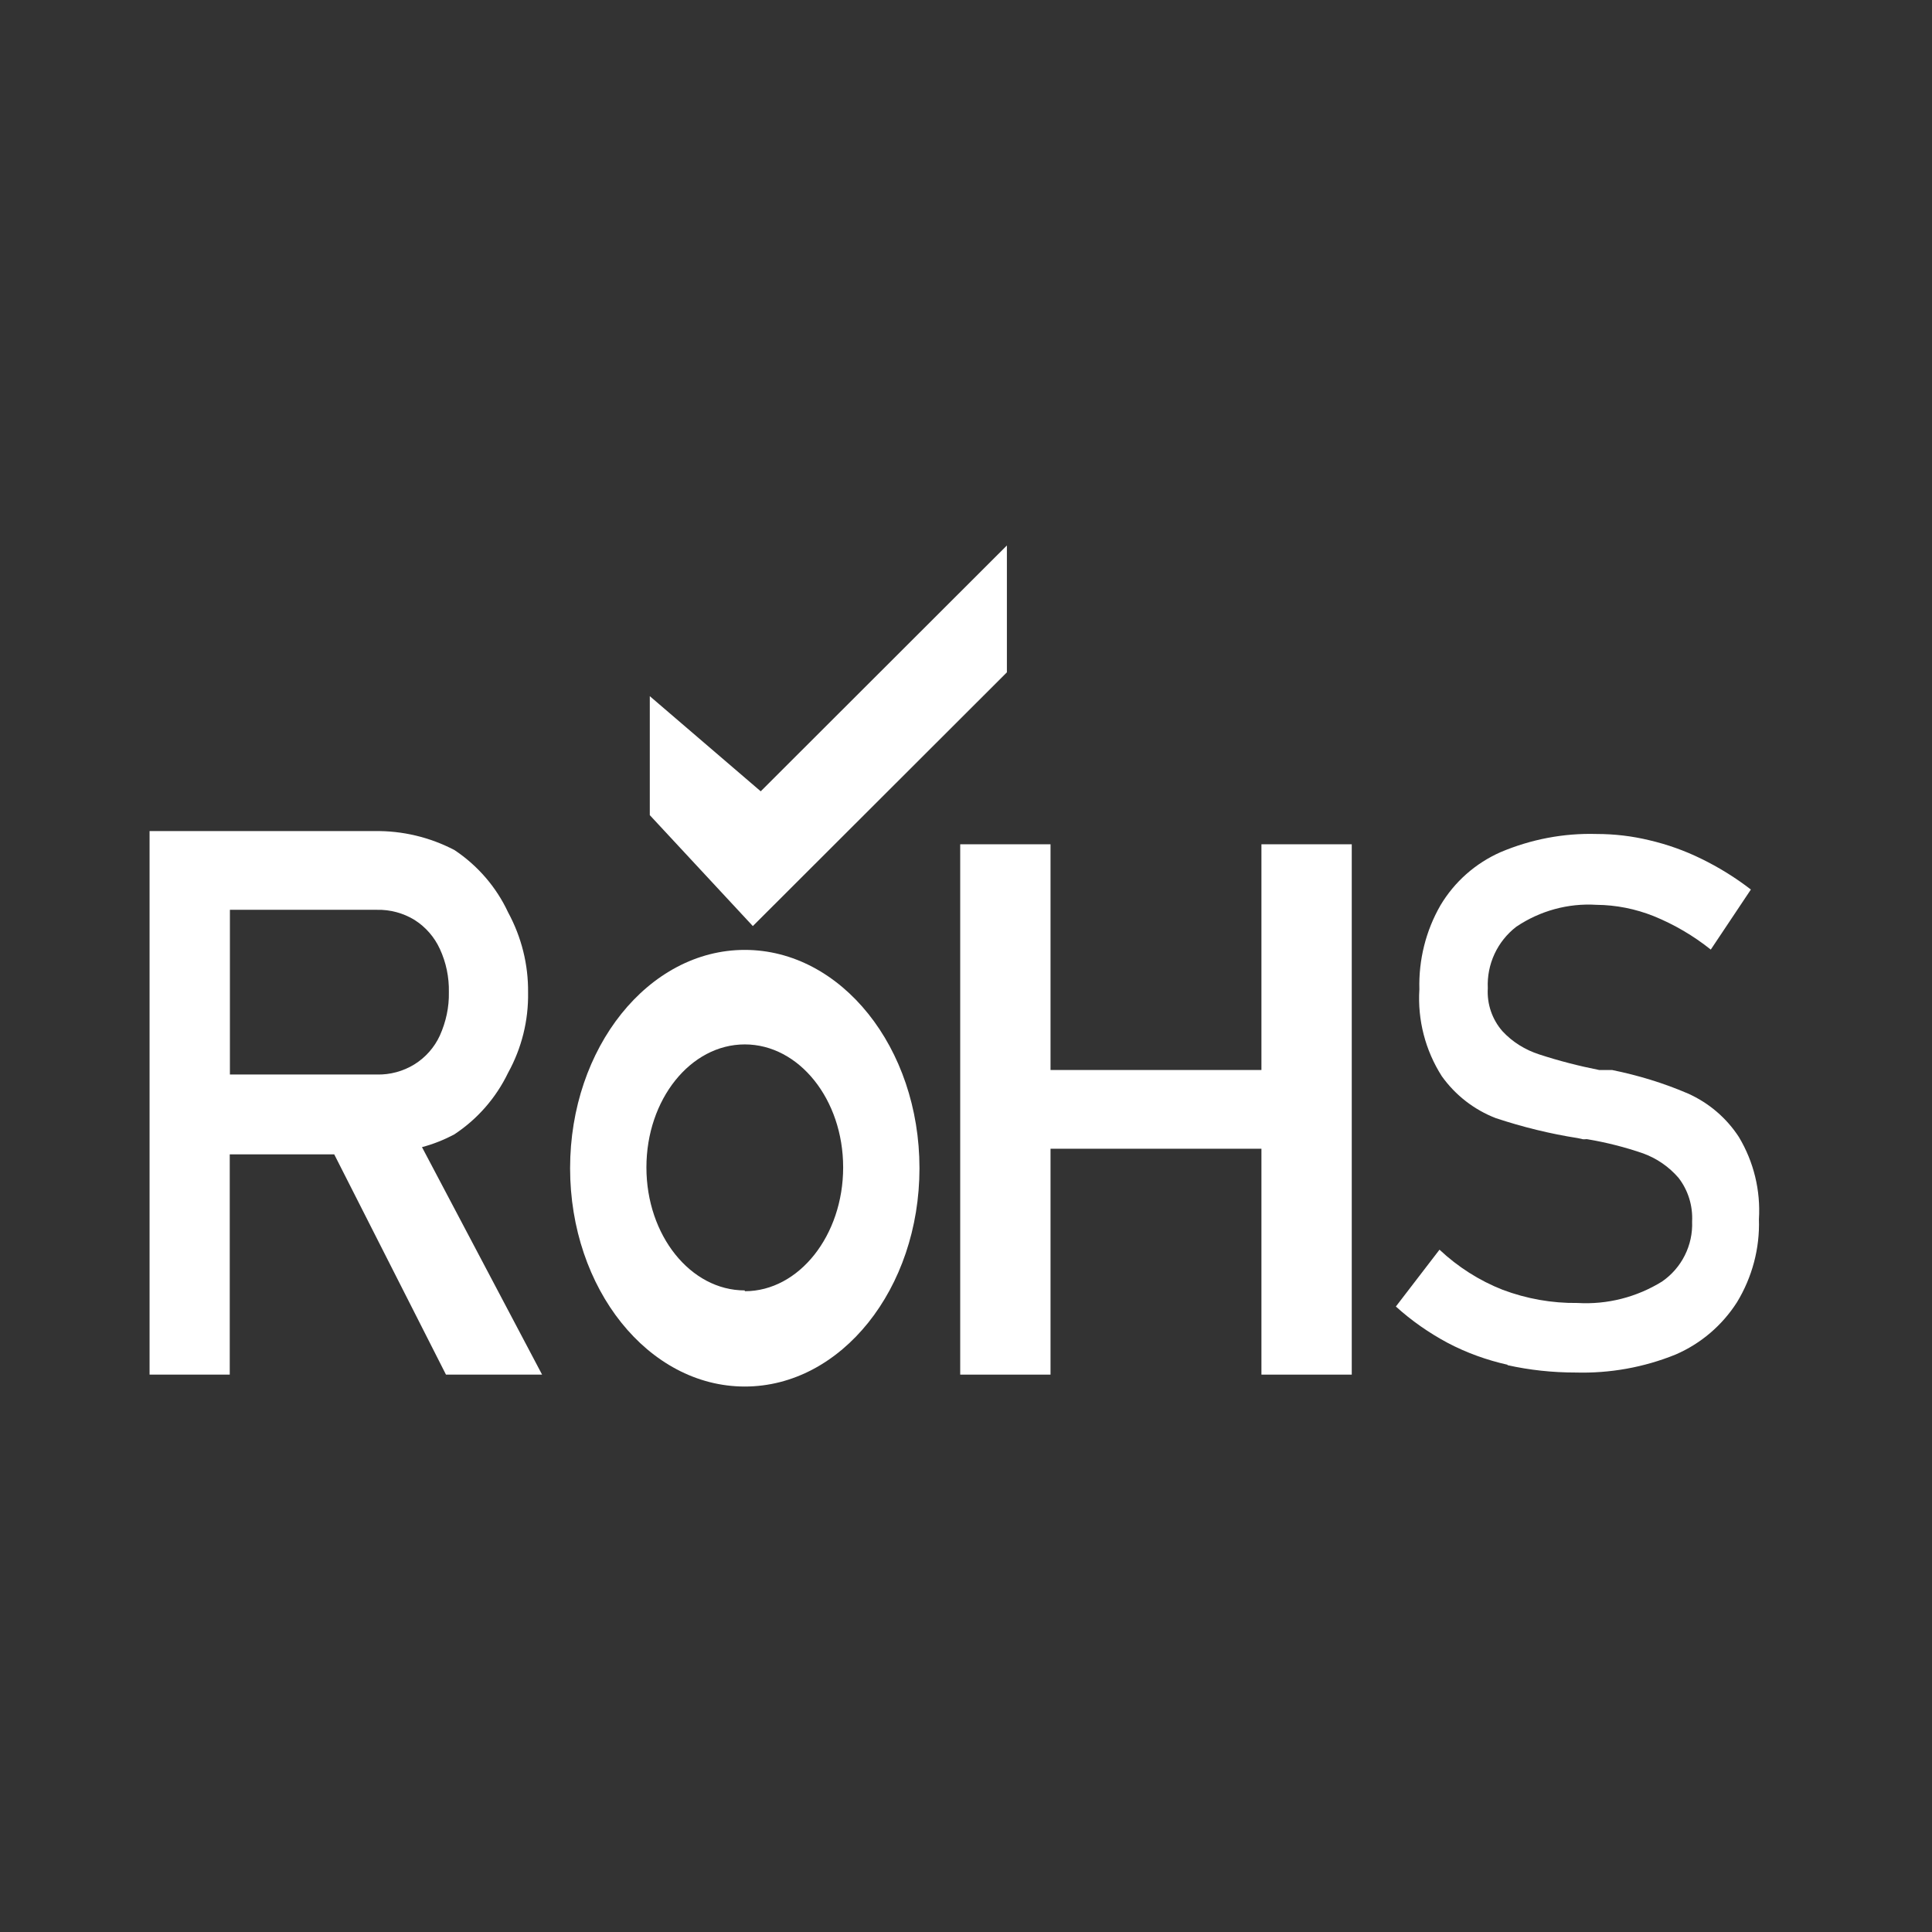
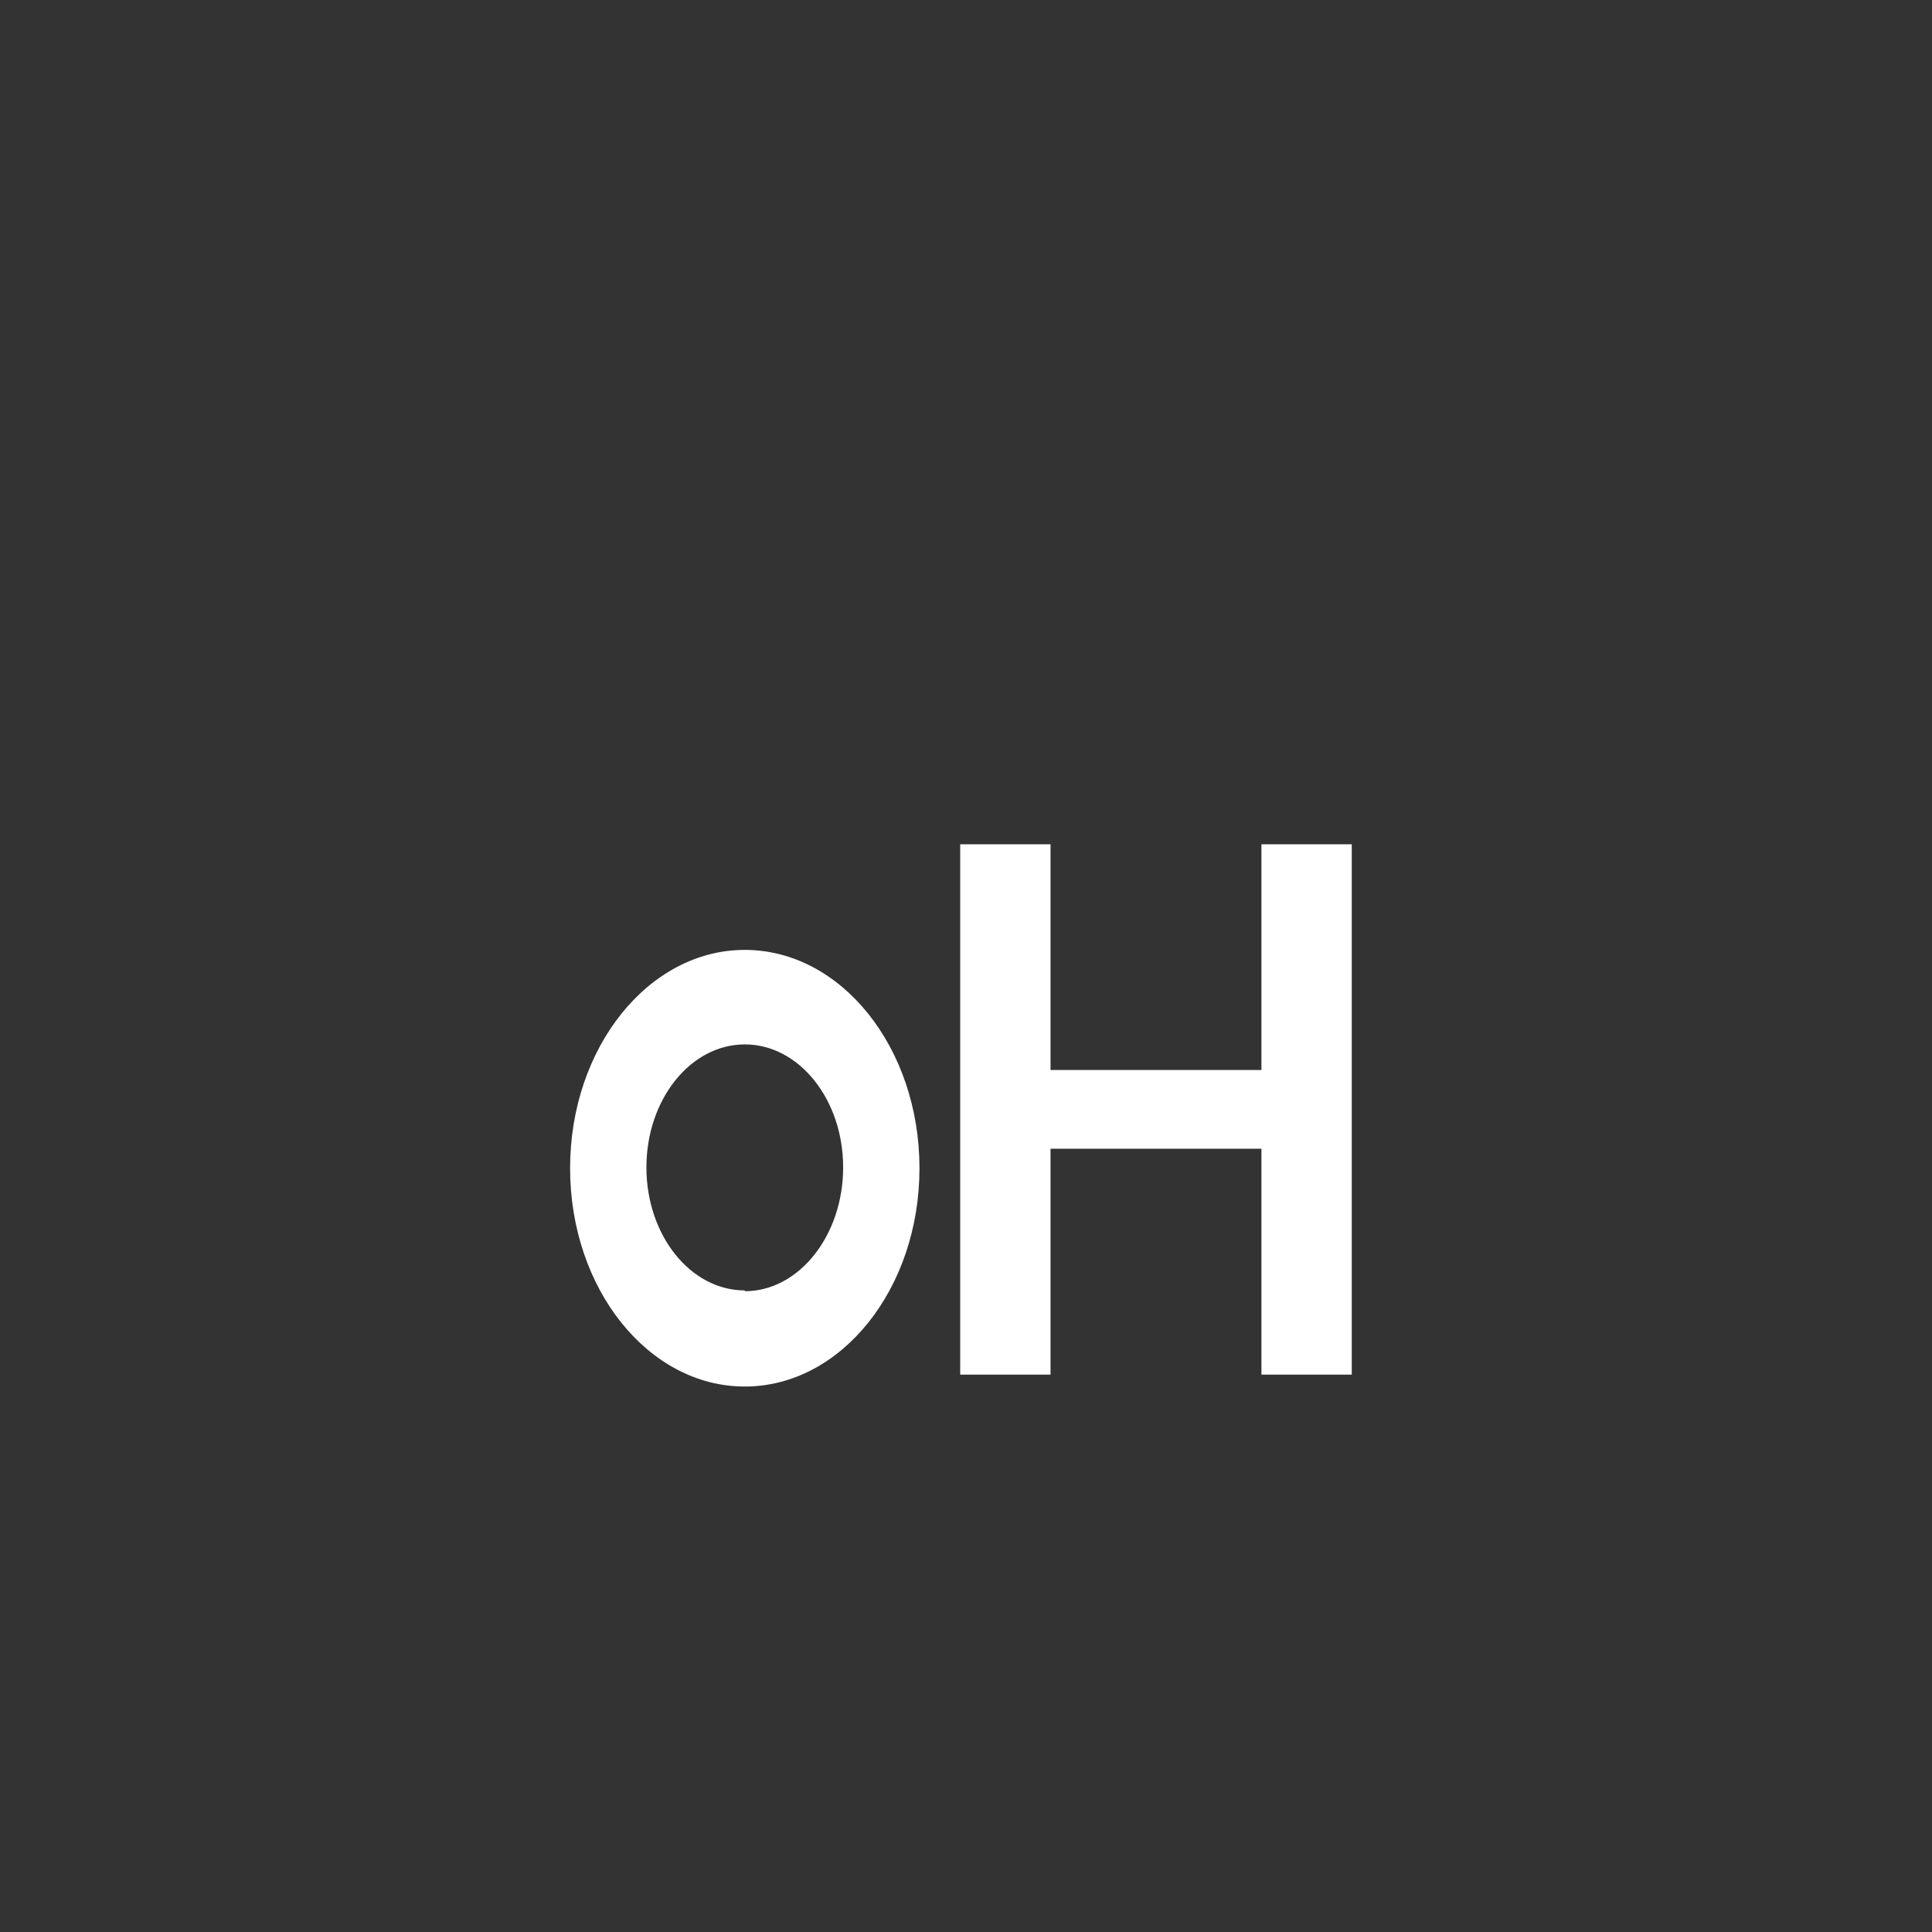
<svg xmlns="http://www.w3.org/2000/svg" viewBox="0 0 120 120">
  <rect x="0" y="0" width="120" height="120" fill="#333333" stroke="none" />
  <defs>
    <style>.d{fill:#fff;}.e{fill:none;}</style>
  </defs>
  <g id="a" />
  <g id="b">
    <g id="c">
      <g>
-         <rect class="e" width="120" height="120" />
        <g>
-           <path class="d" d="M27.7,85.38h5.97l-7.46-14.13c.69-.18,1.36-.45,1.99-.78,1.45-.95,2.61-2.28,3.36-3.84,.84-1.52,1.27-3.24,1.24-4.98,.02-1.74-.41-3.45-1.24-4.98-.73-1.57-1.89-2.91-3.33-3.87-1.53-.8-3.24-1.21-4.98-1.18H9.29v33.76h4.98v-13.68h6.49l6.94,13.68Zm-13.42-28.87h9.13c.82-.02,1.64,.2,2.34,.63,.69,.44,1.23,1.06,1.57,1.8,.39,.84,.58,1.76,.56,2.69,.02,.93-.18,1.84-.56,2.69-.34,.74-.89,1.36-1.58,1.79-.7,.43-1.51,.65-2.33,.63H14.28v-10.24Z" />
          <polygon class="d" points="78.35 52.44 78.35 66.46 65.25 66.46 65.25 52.44 59.64 52.44 59.64 85.38 65.25 85.38 65.25 71.35 78.35 71.35 78.35 85.38 83.96 85.38 83.96 52.44 78.35 52.44" />
-           <path class="d" d="M93.65,84.77c-1.3-.29-2.55-.74-3.73-1.36-1.16-.62-2.25-1.38-3.22-2.26l2.71-3.53c1.14,1.07,2.47,1.92,3.92,2.49,1.49,.56,3.06,.84,4.65,.82,1.85,.11,3.68-.36,5.25-1.33,1.22-.84,1.93-2.25,1.87-3.73h0c.05-.98-.25-1.95-.85-2.72-.59-.68-1.34-1.2-2.19-1.51-1.13-.39-2.28-.68-3.46-.88-.04-.01-.09-.01-.14,0h-.14l-.32-.07c-1.73-.27-3.43-.69-5.09-1.24-1.35-.52-2.52-1.43-3.36-2.61-1.02-1.6-1.51-3.49-1.39-5.39h0c-.05-1.83,.4-3.64,1.31-5.22,.87-1.46,2.17-2.61,3.73-3.3,1.89-.8,3.92-1.19,5.97-1.13,1.11,0,2.21,.13,3.28,.39,1.11,.26,2.18,.64,3.2,1.14,1.09,.53,2.13,1.17,3.1,1.92l-2.49,3.73c-1.08-.86-2.27-1.56-3.55-2.08-1.13-.45-2.33-.69-3.55-.7-1.76-.11-3.51,.37-4.98,1.36-1.18,.91-1.84,2.33-1.77,3.82h0c-.06,.98,.27,1.94,.91,2.67,.62,.67,1.41,1.16,2.28,1.44,1.22,.4,2.47,.72,3.73,.97h.8c1.62,.33,3.2,.81,4.71,1.46,1.3,.58,2.4,1.52,3.17,2.71,.92,1.54,1.35,3.31,1.24,5.1h0c.06,1.81-.42,3.6-1.36,5.15-.92,1.44-2.24,2.57-3.81,3.25-1.97,.8-4.09,1.18-6.22,1.12-1.43,0-2.85-.15-4.24-.46Z" />
          <path class="d" d="M46.26,59c-5.98,0-10.85,6.07-10.85,13.56s4.86,13.56,10.85,13.56,10.85-6.07,10.85-13.56-4.86-13.56-10.85-13.56Zm0,21.15c-3.37,0-6.11-3.42-6.11-7.64s2.74-7.64,6.11-7.64,6.11,3.42,6.11,7.64-2.74,7.69-6.11,7.69v-.05Z" />
-           <polygon class="d" points="40.36 43.24 40.36 50.63 46.76 57.52 62.54 41.76 62.54 33.88 47.25 49.15 40.36 43.24" />
        </g>
      </g>
    </g>
  </g>
</svg>